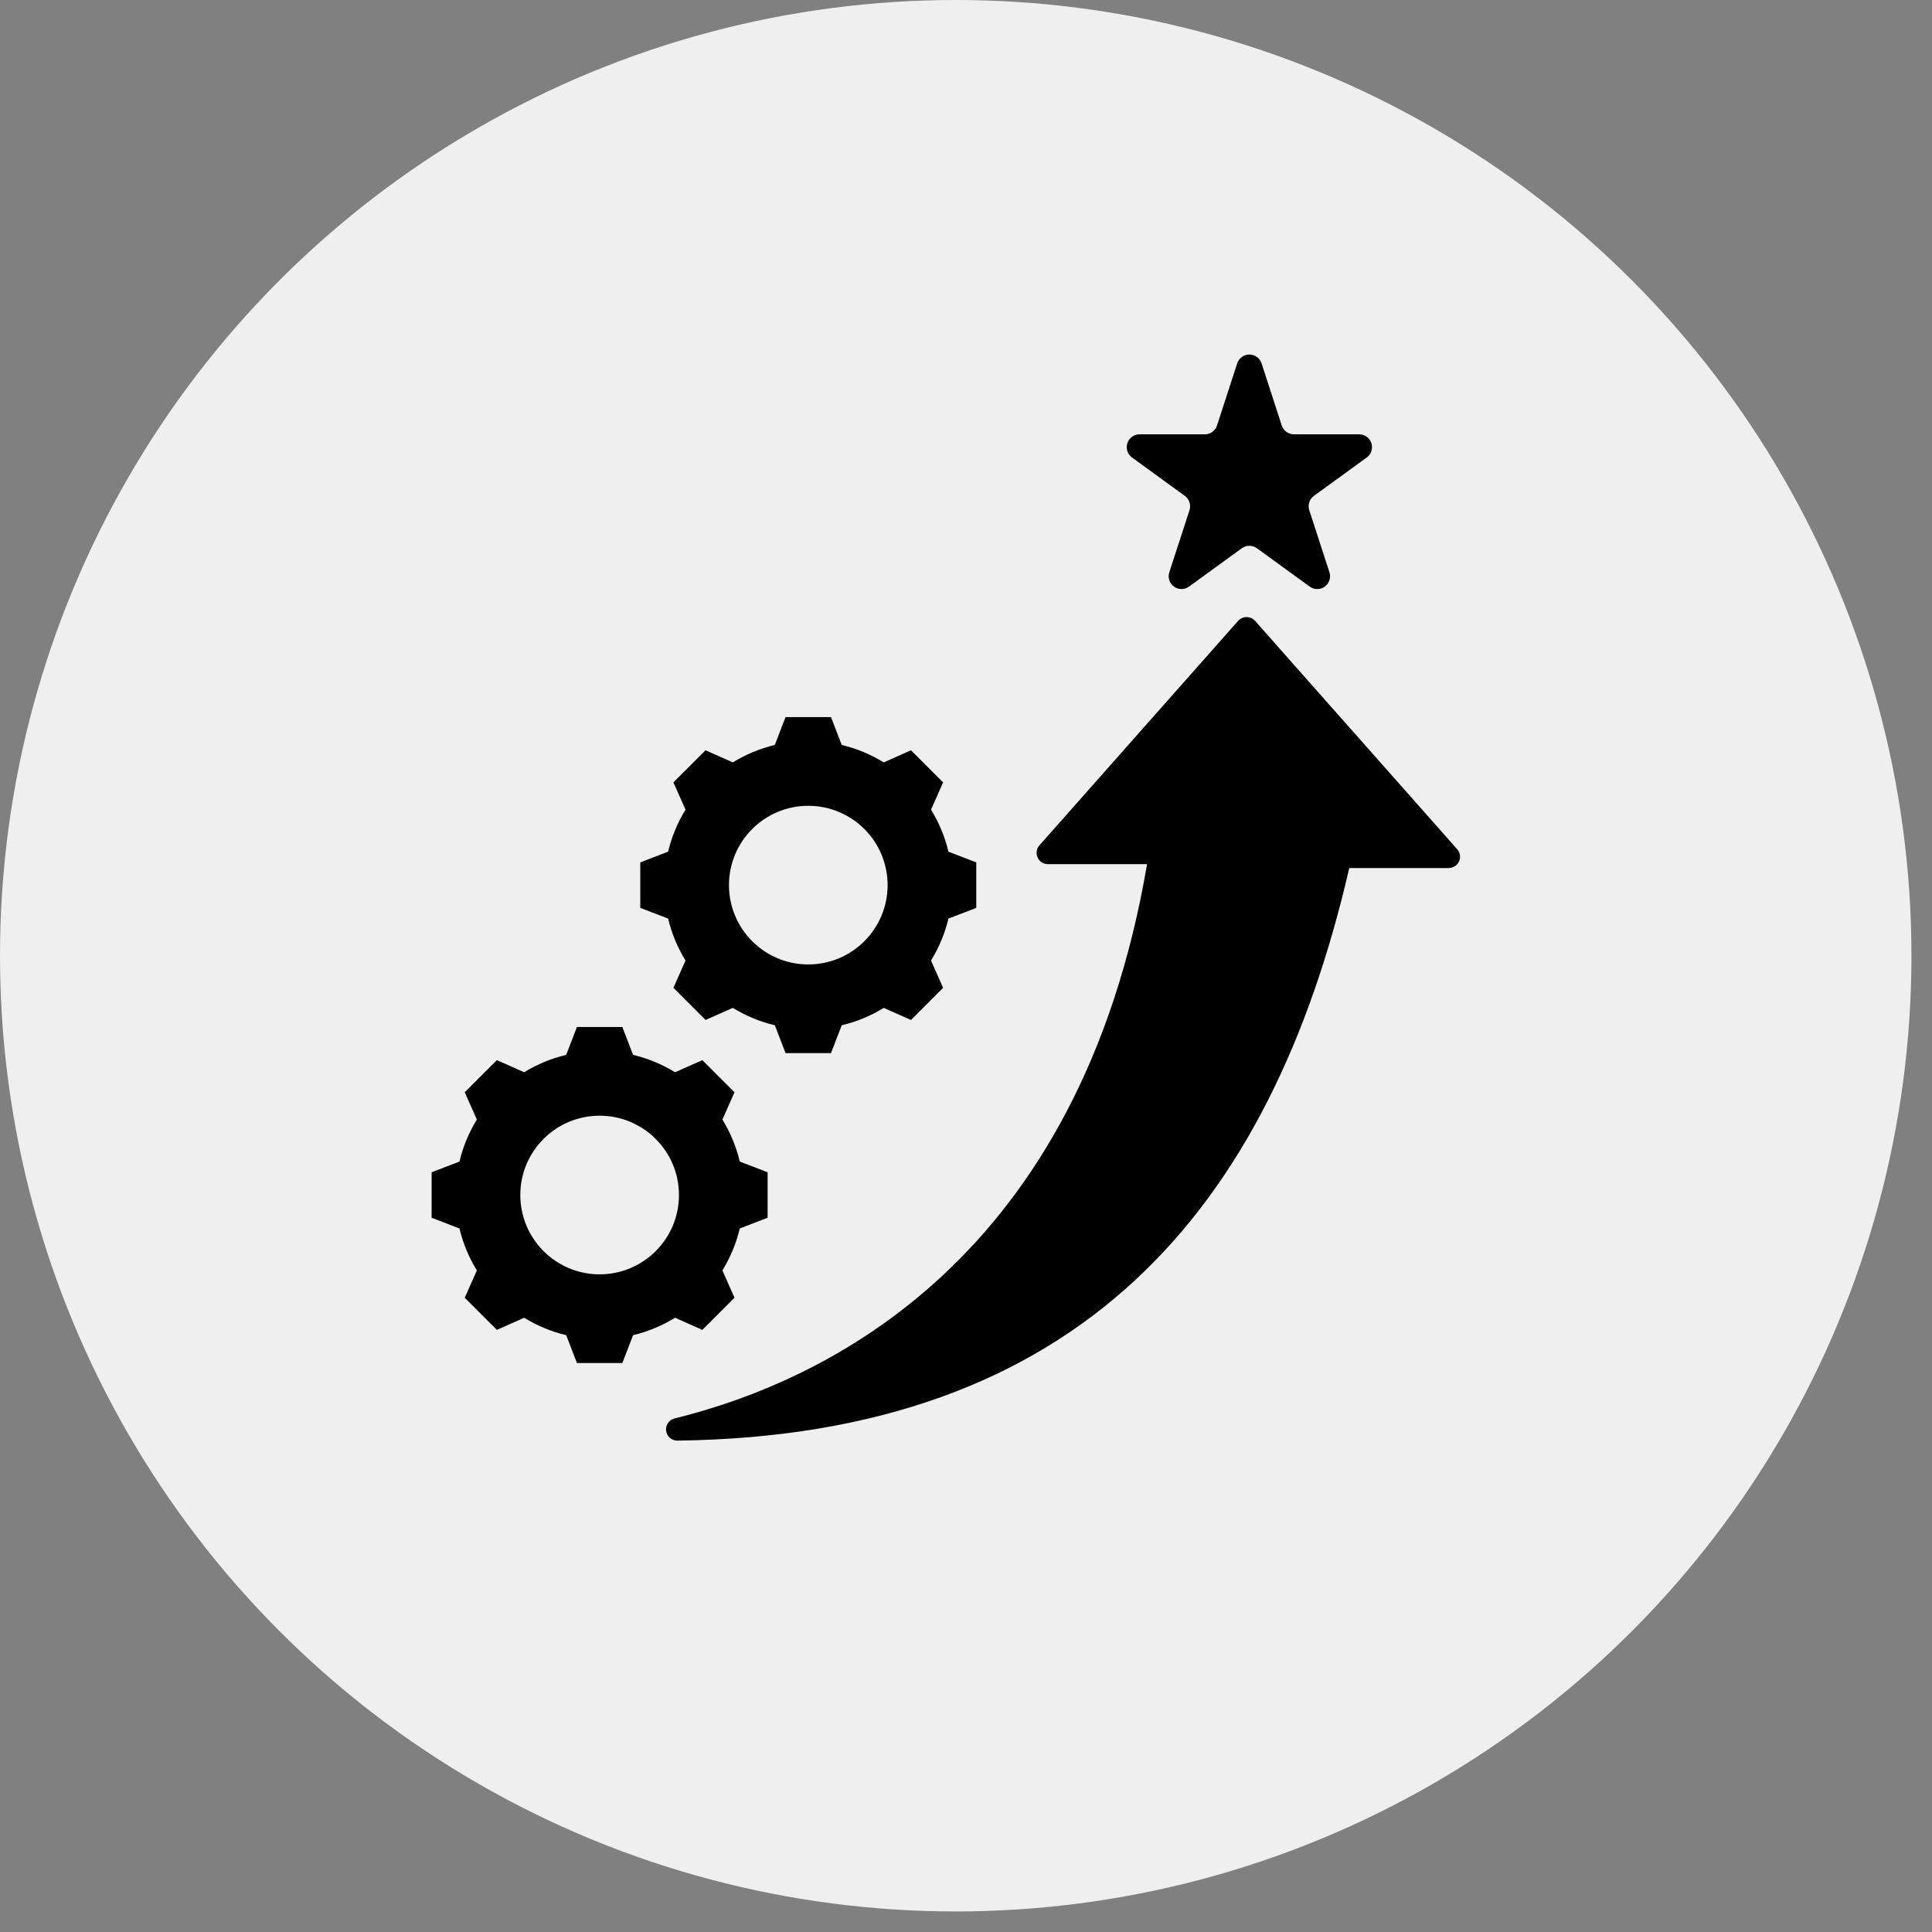
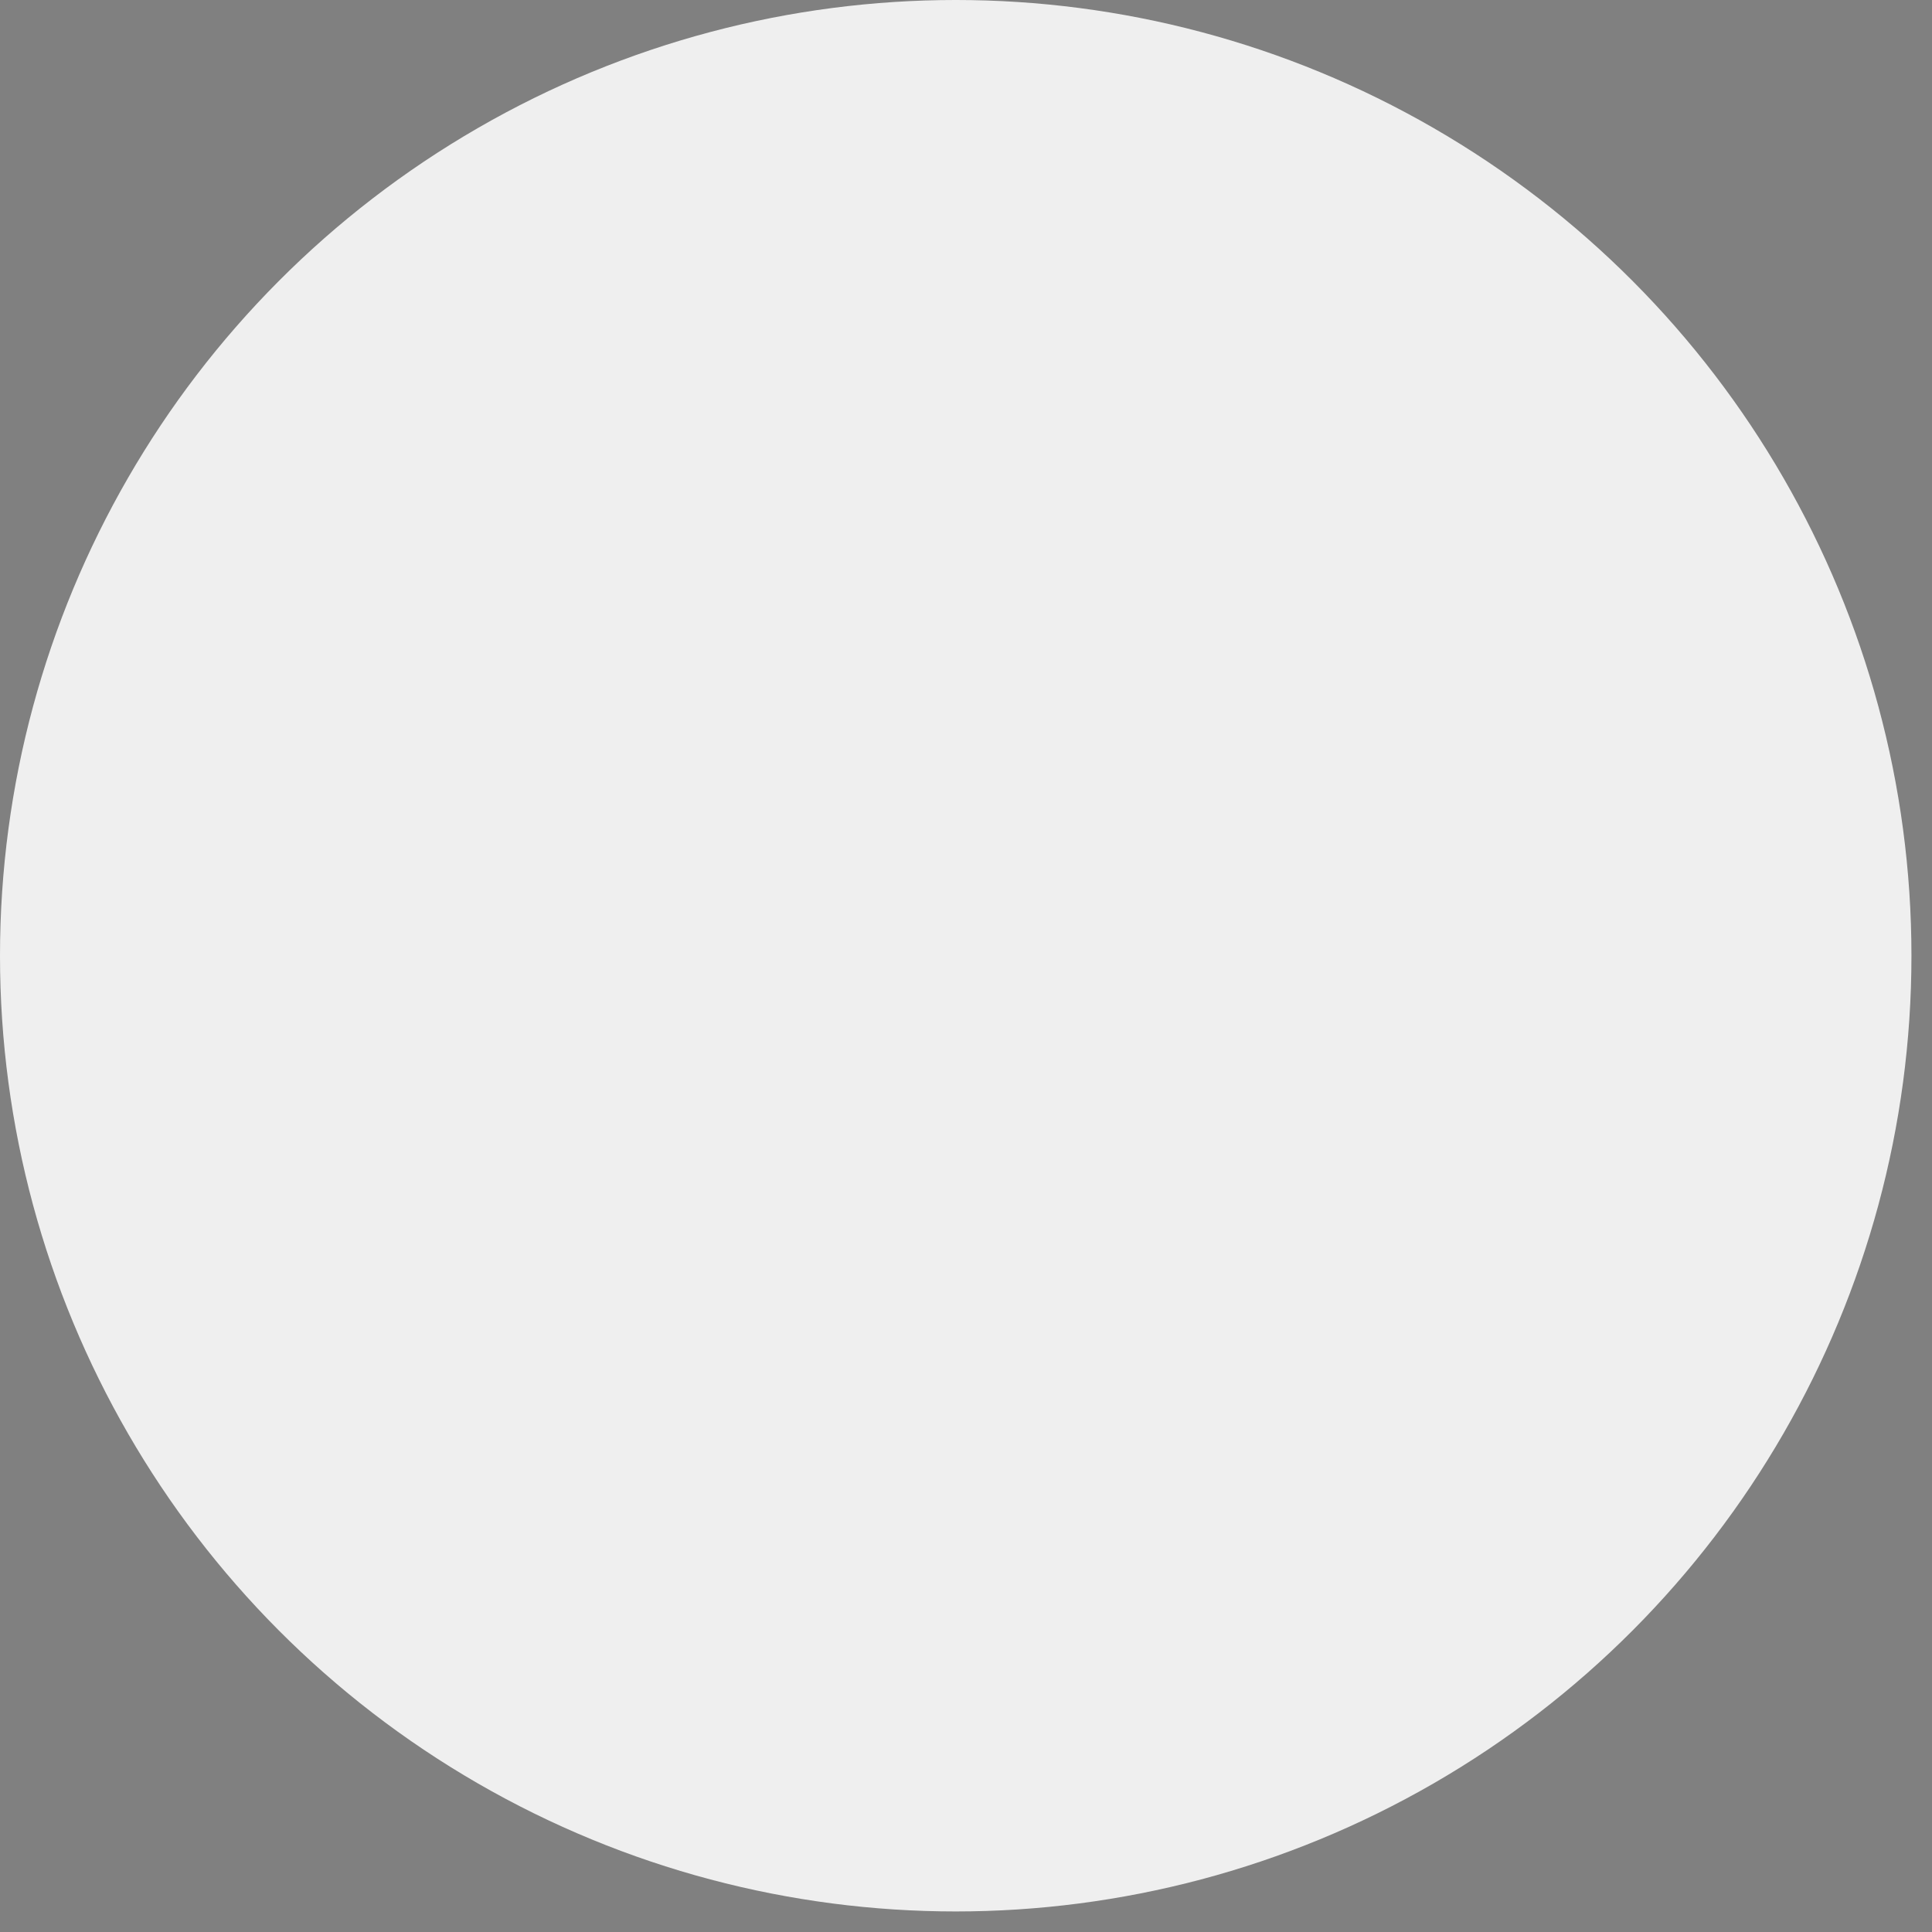
<svg xmlns="http://www.w3.org/2000/svg" width="47" height="47" viewBox="0 0 47 47" fill="none">
  <rect x="0" y="0" width="47" height="47" fill="#808080" stroke="none" />
  <circle cx="23.25" cy="23.25" r="23.25" fill="#EFEFEF" />
-   <path fill-rule="evenodd" clip-rule="evenodd" d="M16.481 35.046C16.341 35.048 16.223 34.946 16.205 34.808C16.187 34.67 16.275 34.54 16.41 34.507C20.159 33.582 26.271 30.605 27.905 21.022H25.492C25.384 21.022 25.286 20.959 25.241 20.86C25.197 20.761 25.214 20.646 25.286 20.565L30.12 15.104C30.172 15.046 30.247 15.012 30.326 15.012C30.405 15.012 30.48 15.046 30.532 15.104L35.449 20.659C35.521 20.74 35.539 20.856 35.494 20.955C35.45 21.053 35.351 21.117 35.243 21.117H32.824C30.904 29.434 26.268 34.922 16.481 35.046ZM15.401 25.662C15.762 25.748 16.106 25.89 16.422 26.085L17.086 25.79L17.868 26.572L17.574 27.236C17.768 27.552 17.911 27.896 17.997 28.258L18.674 28.518V29.624L17.997 29.885C17.911 30.246 17.767 30.59 17.574 30.906L17.868 31.57L17.086 32.352L16.422 32.057C16.107 32.252 15.762 32.395 15.401 32.481L15.14 33.158H14.035L13.774 32.481C13.412 32.395 13.068 32.251 12.752 32.057L12.088 32.352L11.306 31.57L11.601 30.906C11.406 30.591 11.264 30.246 11.177 29.885L10.5 29.624V28.518L11.177 28.258C11.264 27.896 11.406 27.552 11.601 27.236L11.306 26.572L12.088 25.79L12.752 26.085C13.068 25.89 13.412 25.748 13.773 25.662L14.035 24.984H15.14L15.401 25.662ZM14.587 27.142C13.521 27.142 12.658 28.005 12.658 29.071C12.658 30.137 13.521 31.001 14.587 31.001C15.653 31.001 16.517 30.137 16.517 29.071C16.517 28.005 15.653 27.142 14.587 27.142ZM20.477 18.123C20.838 18.209 21.182 18.352 21.498 18.547L22.162 18.252L22.943 19.033L22.649 19.697C22.844 20.013 22.987 20.357 23.073 20.719L23.75 20.98V22.086L23.073 22.346C22.987 22.707 22.843 23.051 22.649 23.367L22.943 24.031L22.162 24.813L21.498 24.519C21.183 24.714 20.838 24.856 20.477 24.942L20.216 25.619H19.11L18.85 24.942C18.488 24.856 18.144 24.713 17.828 24.519L17.164 24.813L16.382 24.031L16.677 23.367C16.482 23.052 16.34 22.707 16.253 22.346L15.576 22.086V20.98L16.253 20.719C16.34 20.357 16.482 20.013 16.677 19.697L16.382 19.033L17.164 18.252L17.828 18.547C18.144 18.352 18.488 18.209 18.849 18.123L19.11 17.445H20.216L20.477 18.123ZM19.663 19.603C18.597 19.603 17.734 20.466 17.734 21.532C17.734 22.598 18.597 23.462 19.663 23.462C20.728 23.462 21.593 22.598 21.593 21.532C21.593 20.466 20.728 19.603 19.663 19.603ZM30.097 8.841C30.139 8.712 30.259 8.625 30.394 8.625C30.529 8.625 30.649 8.712 30.691 8.841L31.181 10.35C31.223 10.479 31.343 10.566 31.478 10.566H33.065C33.2 10.566 33.32 10.653 33.362 10.781C33.403 10.91 33.358 11.051 33.248 11.13L31.964 12.063C31.855 12.143 31.809 12.283 31.851 12.412L32.341 13.921C32.383 14.05 32.337 14.191 32.228 14.27C32.119 14.35 31.971 14.35 31.861 14.27L30.577 13.337C30.468 13.258 30.32 13.258 30.21 13.337L28.926 14.27C28.817 14.35 28.669 14.35 28.559 14.27C28.45 14.191 28.404 14.05 28.446 13.921L28.937 12.412C28.978 12.283 28.933 12.143 28.823 12.063L27.539 11.13C27.43 11.051 27.384 10.91 27.426 10.781C27.468 10.653 27.587 10.566 27.723 10.566H29.31C29.445 10.566 29.565 10.479 29.607 10.35L30.097 8.841Z" fill="black" />
</svg>